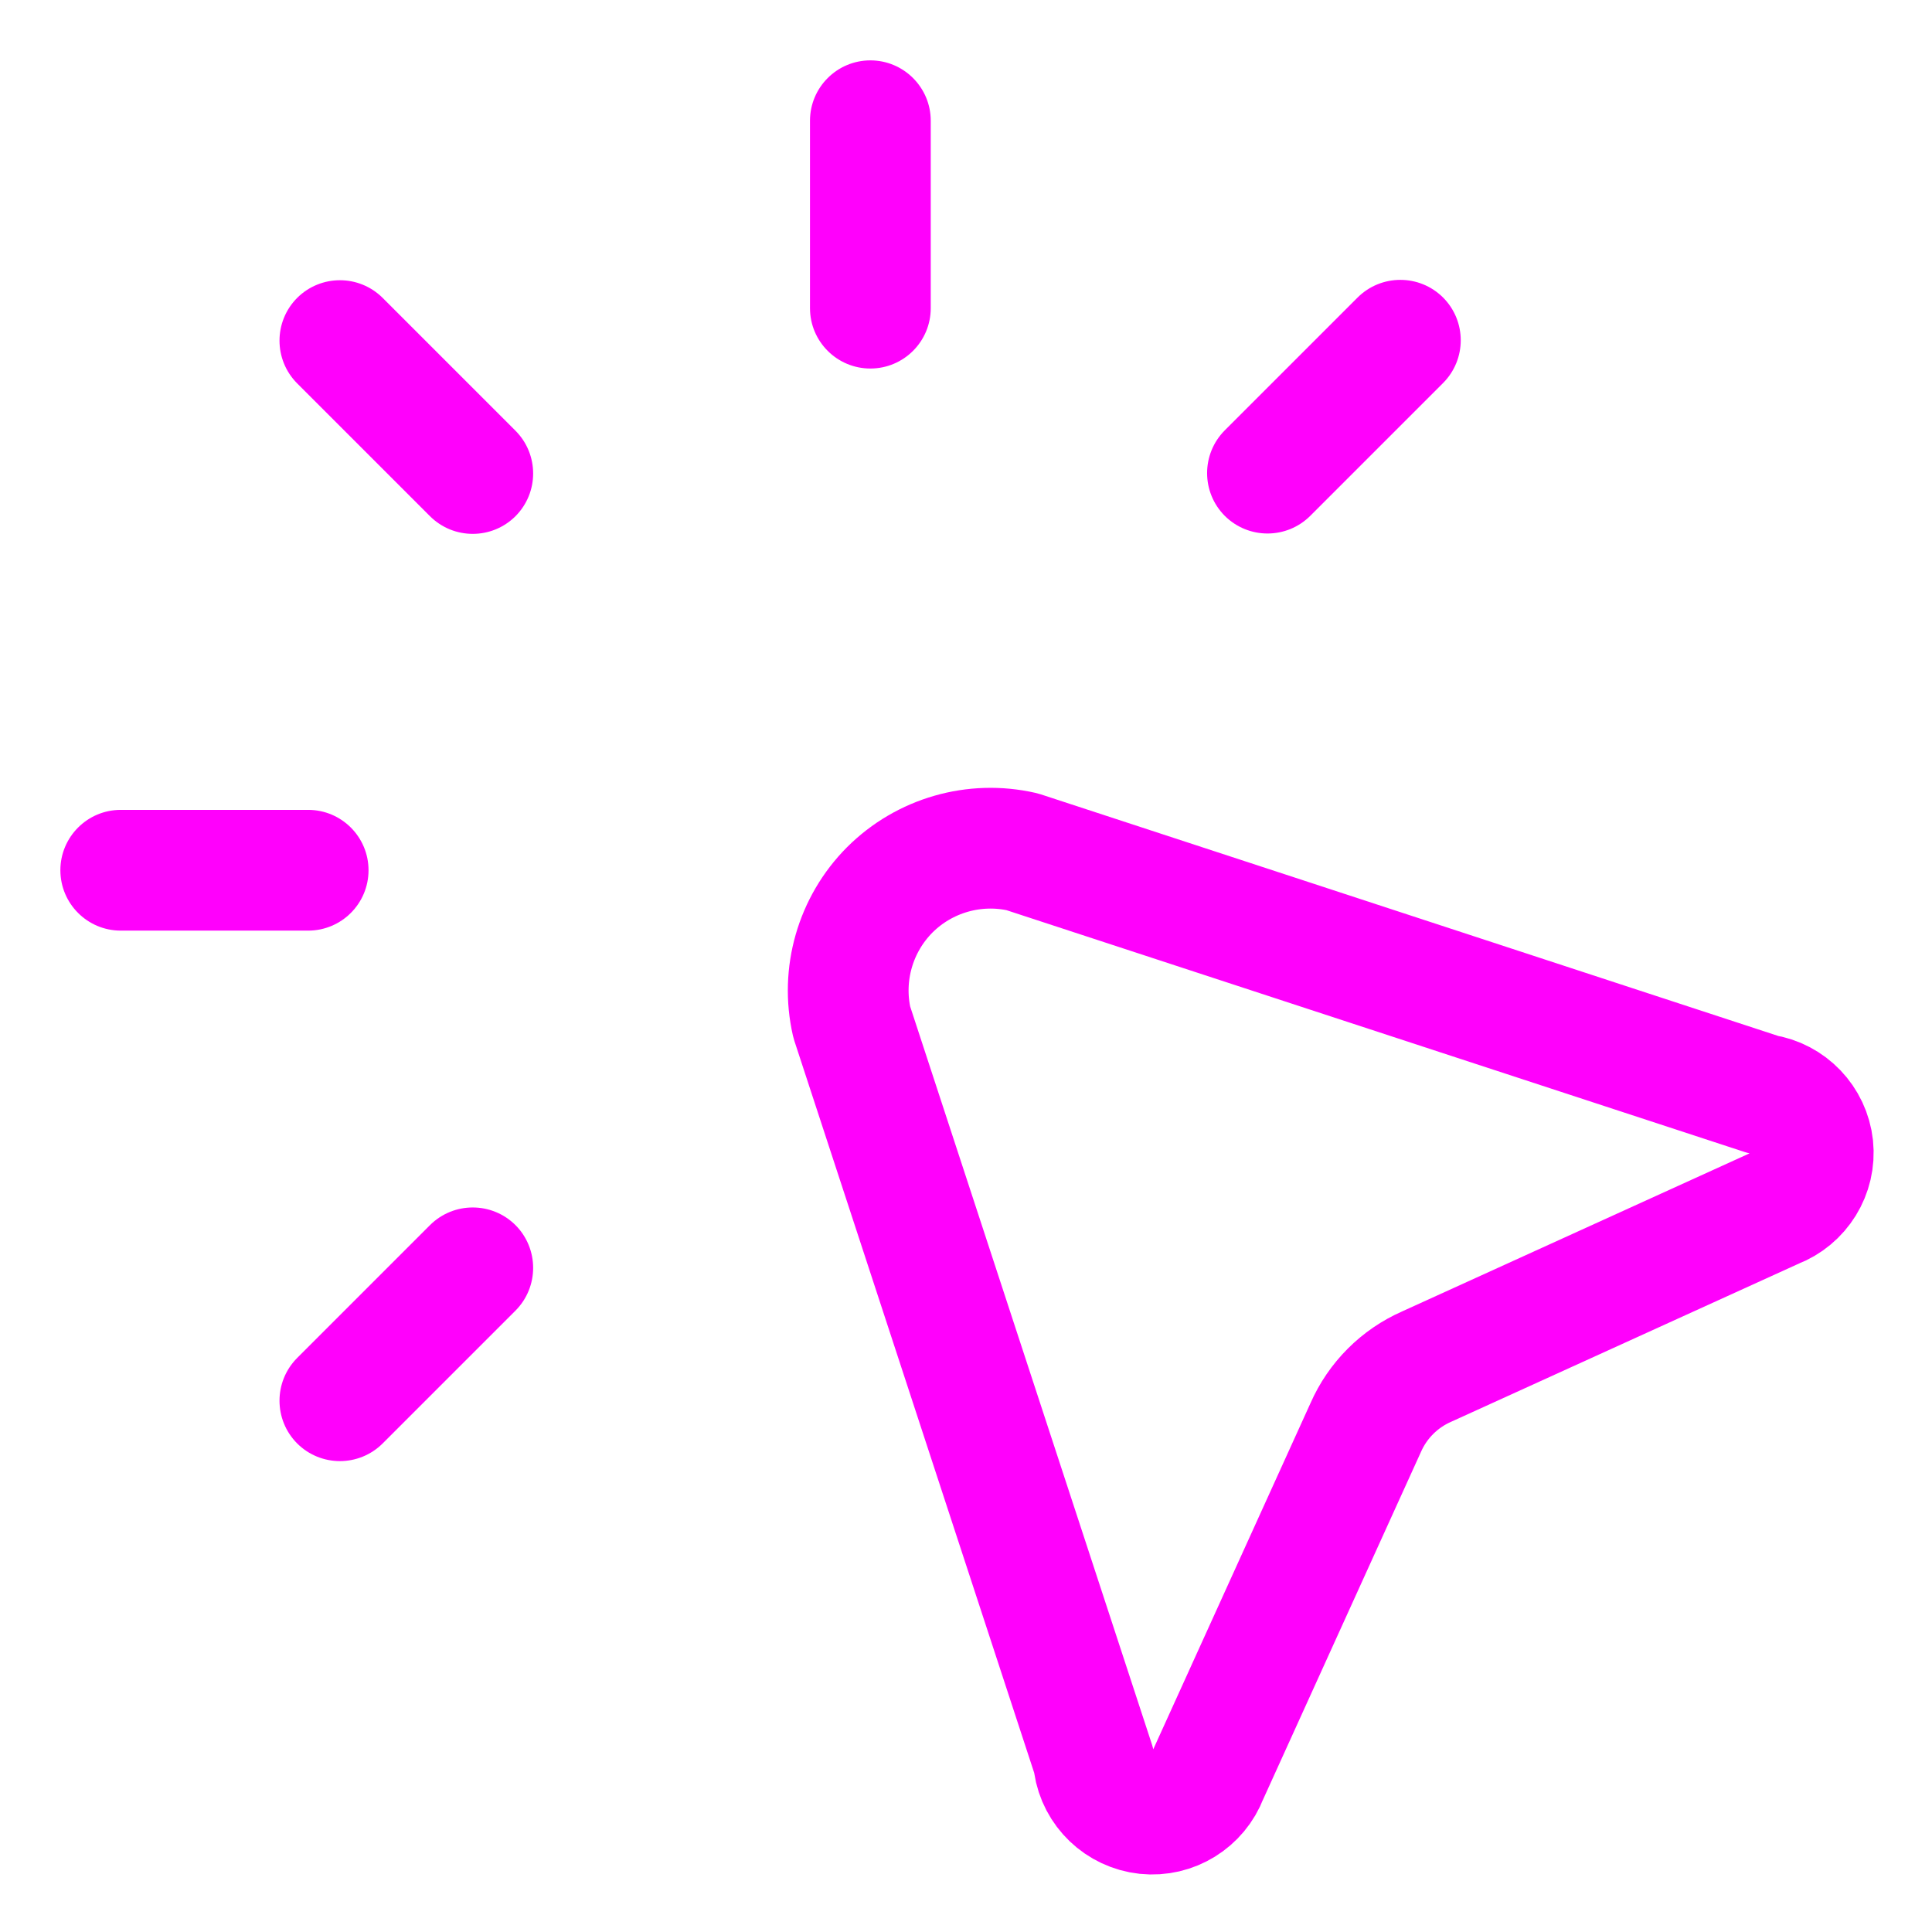
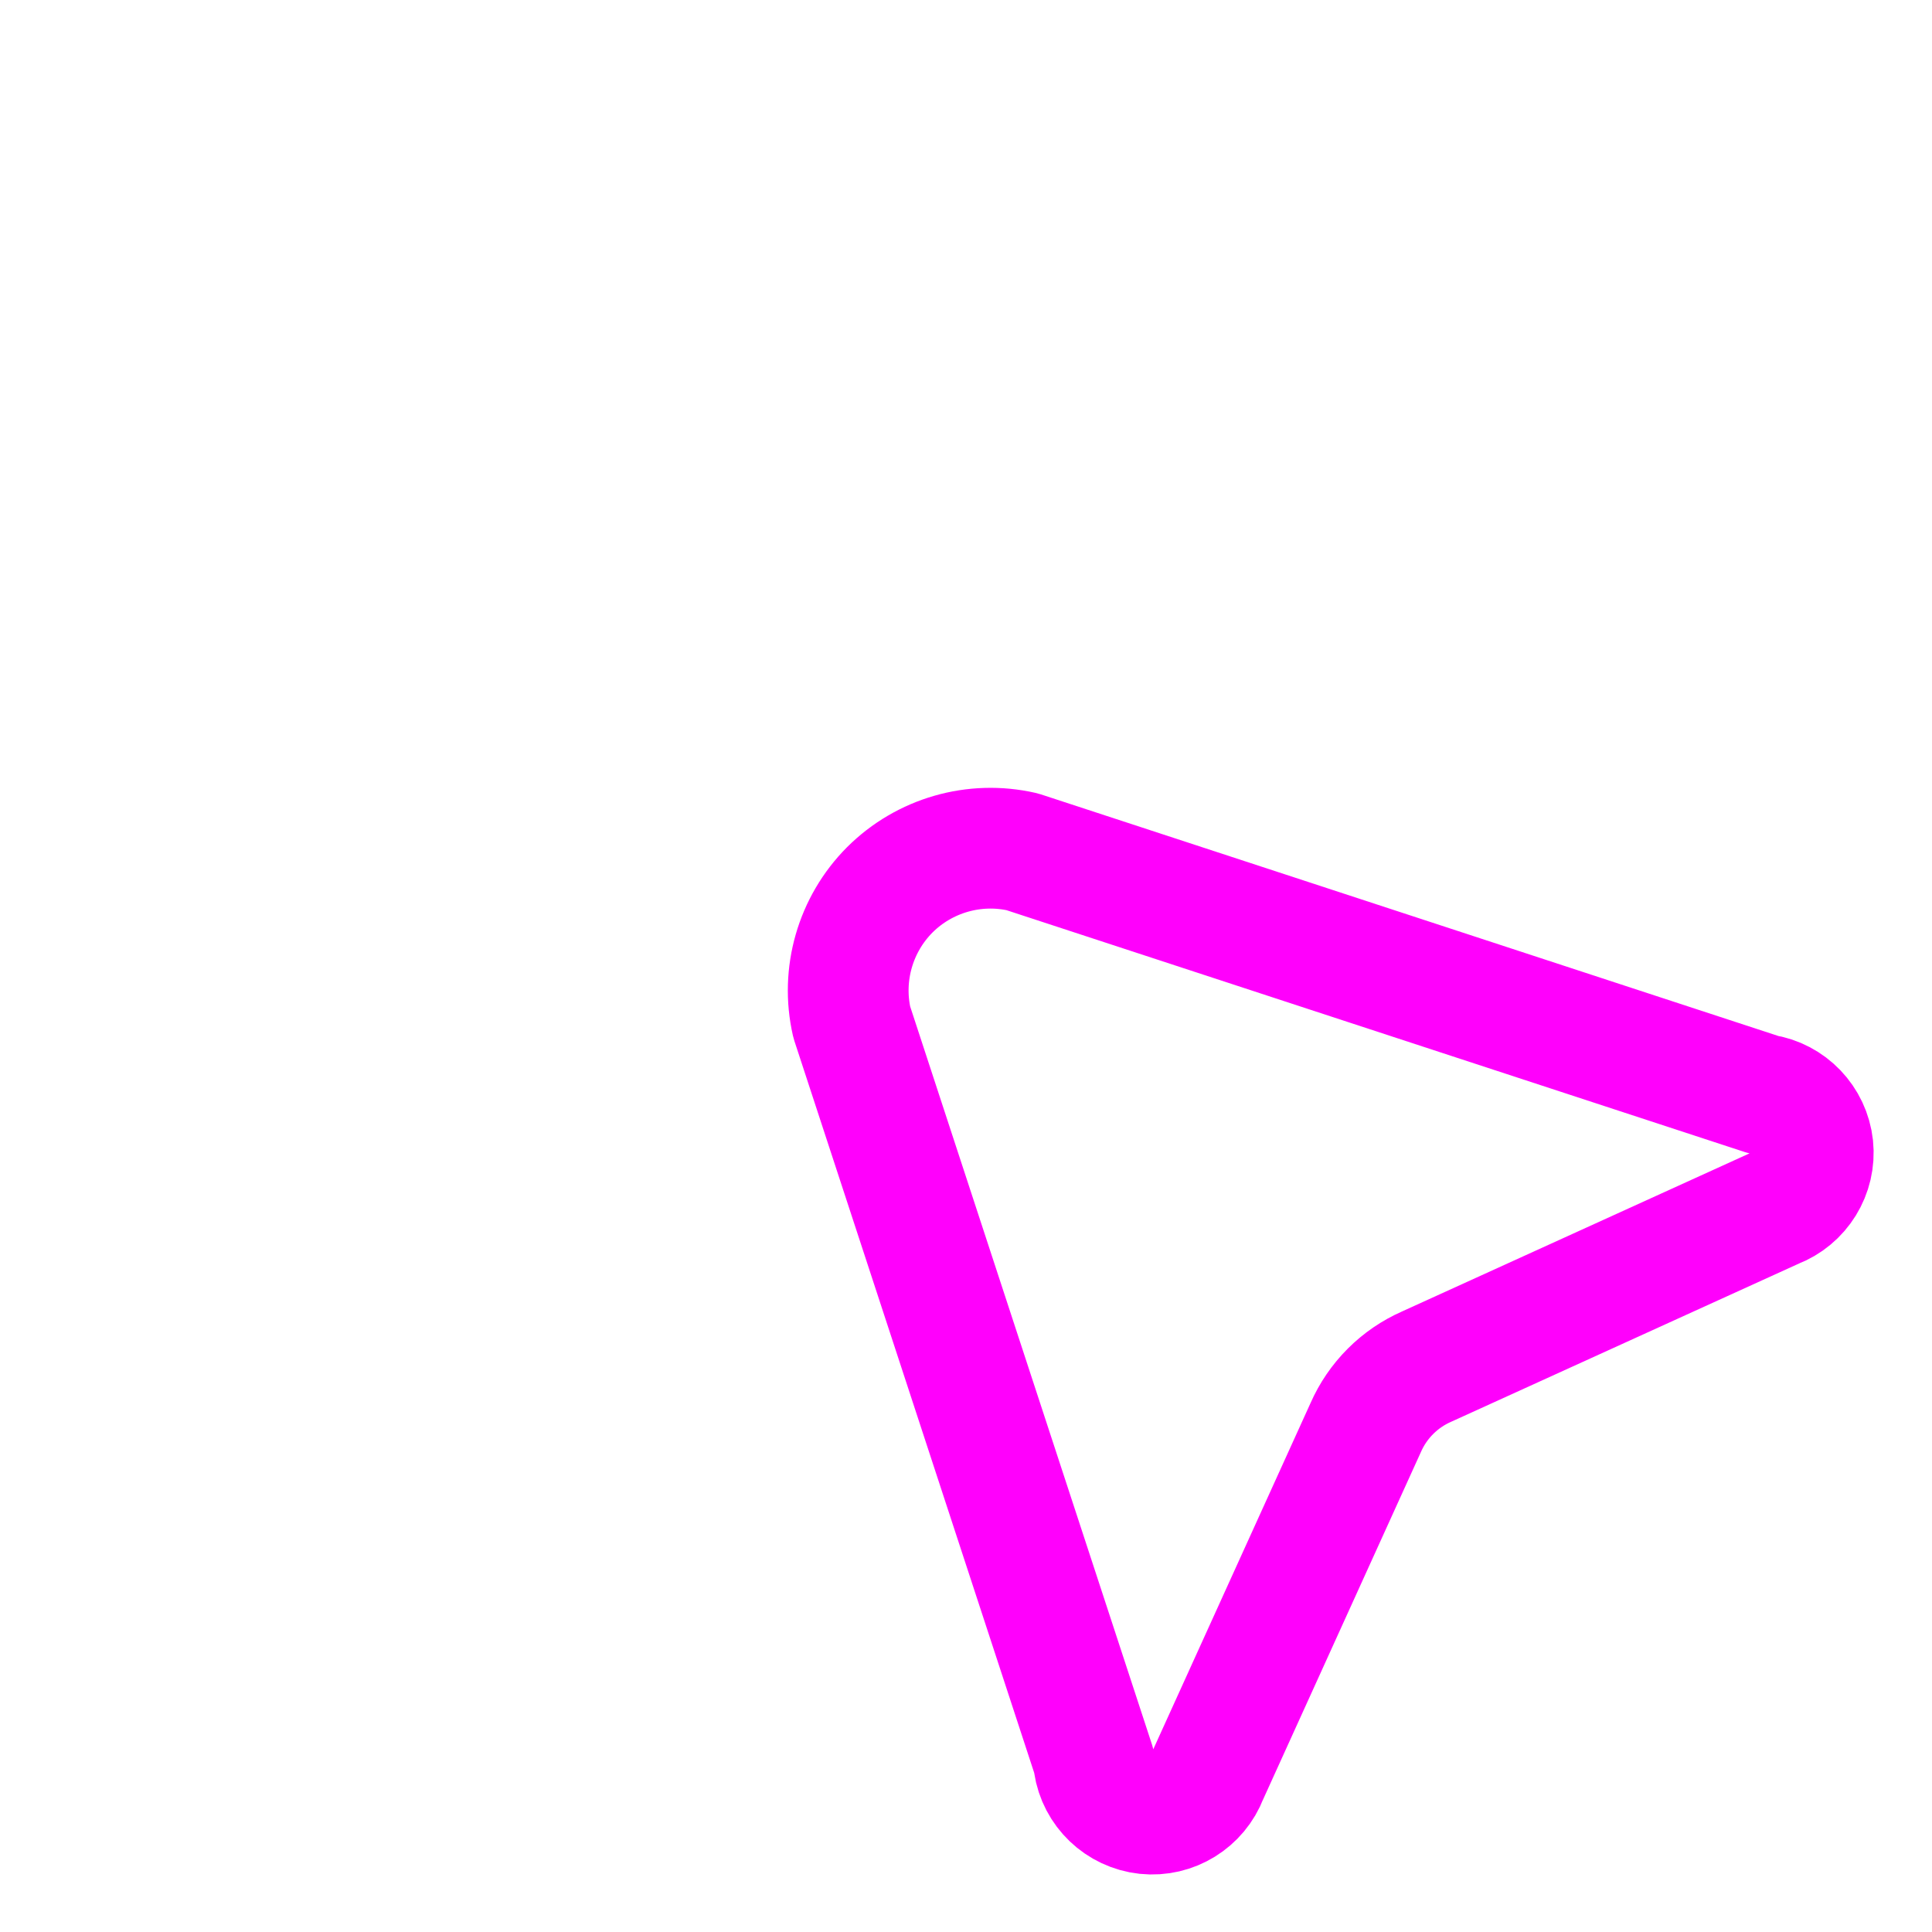
<svg xmlns="http://www.w3.org/2000/svg" width="16" height="16" viewBox="0 0 16 16" fill="none">
  <path fill-rule="evenodd" clip-rule="evenodd" d="M9.064 14.6L7.054 8.465C6.964 8.07 7.083 7.656 7.369 7.369C7.656 7.083 8.07 6.964 8.465 7.054L14.6 9.064C14.82 9.097 14.99 9.275 15.014 9.496C15.037 9.717 14.908 9.926 14.7 10.005L11.816 11.317C11.59 11.416 11.409 11.597 11.31 11.823L10 14.707C9.921 14.915 9.712 15.044 9.491 15.021C9.27 14.997 9.092 14.827 9.059 14.607L9.064 14.6Z" stroke="#FF00FC" stroke-linecap="round" stroke-linejoin="round" />
-   <path d="M2.552 7.707C2.828 7.707 3.052 7.483 3.052 7.207C3.052 6.931 2.828 6.707 2.552 6.707V7.707ZM1 6.707C0.724 6.707 0.5 6.931 0.5 7.207C0.5 7.483 0.724 7.707 1 7.707V6.707ZM7.708 1C7.708 0.724 7.484 0.5 7.208 0.5C6.932 0.5 6.708 0.724 6.708 1H7.708ZM6.708 2.552C6.708 2.828 6.932 3.052 7.208 3.052C7.484 3.052 7.708 2.828 7.708 2.552H6.708ZM11.951 3.172C12.146 2.976 12.146 2.66 11.951 2.464C11.755 2.269 11.439 2.269 11.243 2.464L11.951 3.172ZM10.143 3.564C9.948 3.76 9.948 4.076 10.143 4.272C10.339 4.467 10.655 4.467 10.851 4.272L10.143 3.564ZM4.269 10.854C4.464 10.658 4.464 10.342 4.269 10.146C4.073 9.951 3.757 9.951 3.561 10.146L4.269 10.854ZM2.461 11.246C2.266 11.442 2.266 11.758 2.461 11.954C2.657 12.149 2.973 12.149 3.169 11.954L2.461 11.246ZM3.169 2.467C2.973 2.272 2.657 2.272 2.461 2.467C2.266 2.663 2.266 2.979 2.461 3.175L3.169 2.467ZM3.561 4.275C3.757 4.47 4.073 4.47 4.269 4.275C4.464 4.079 4.464 3.763 4.269 3.567L3.561 4.275ZM2.552 6.707H1V7.707H2.552V6.707ZM6.708 1V2.552H7.708V1H6.708ZM11.243 2.464L10.143 3.564L10.851 4.272L11.951 3.172L11.243 2.464ZM3.561 10.146L2.461 11.246L3.169 11.954L4.269 10.854L3.561 10.146ZM2.461 3.175L3.561 4.275L4.269 3.567L3.169 2.467L2.461 3.175Z" fill="#FF00FC" />
</svg>